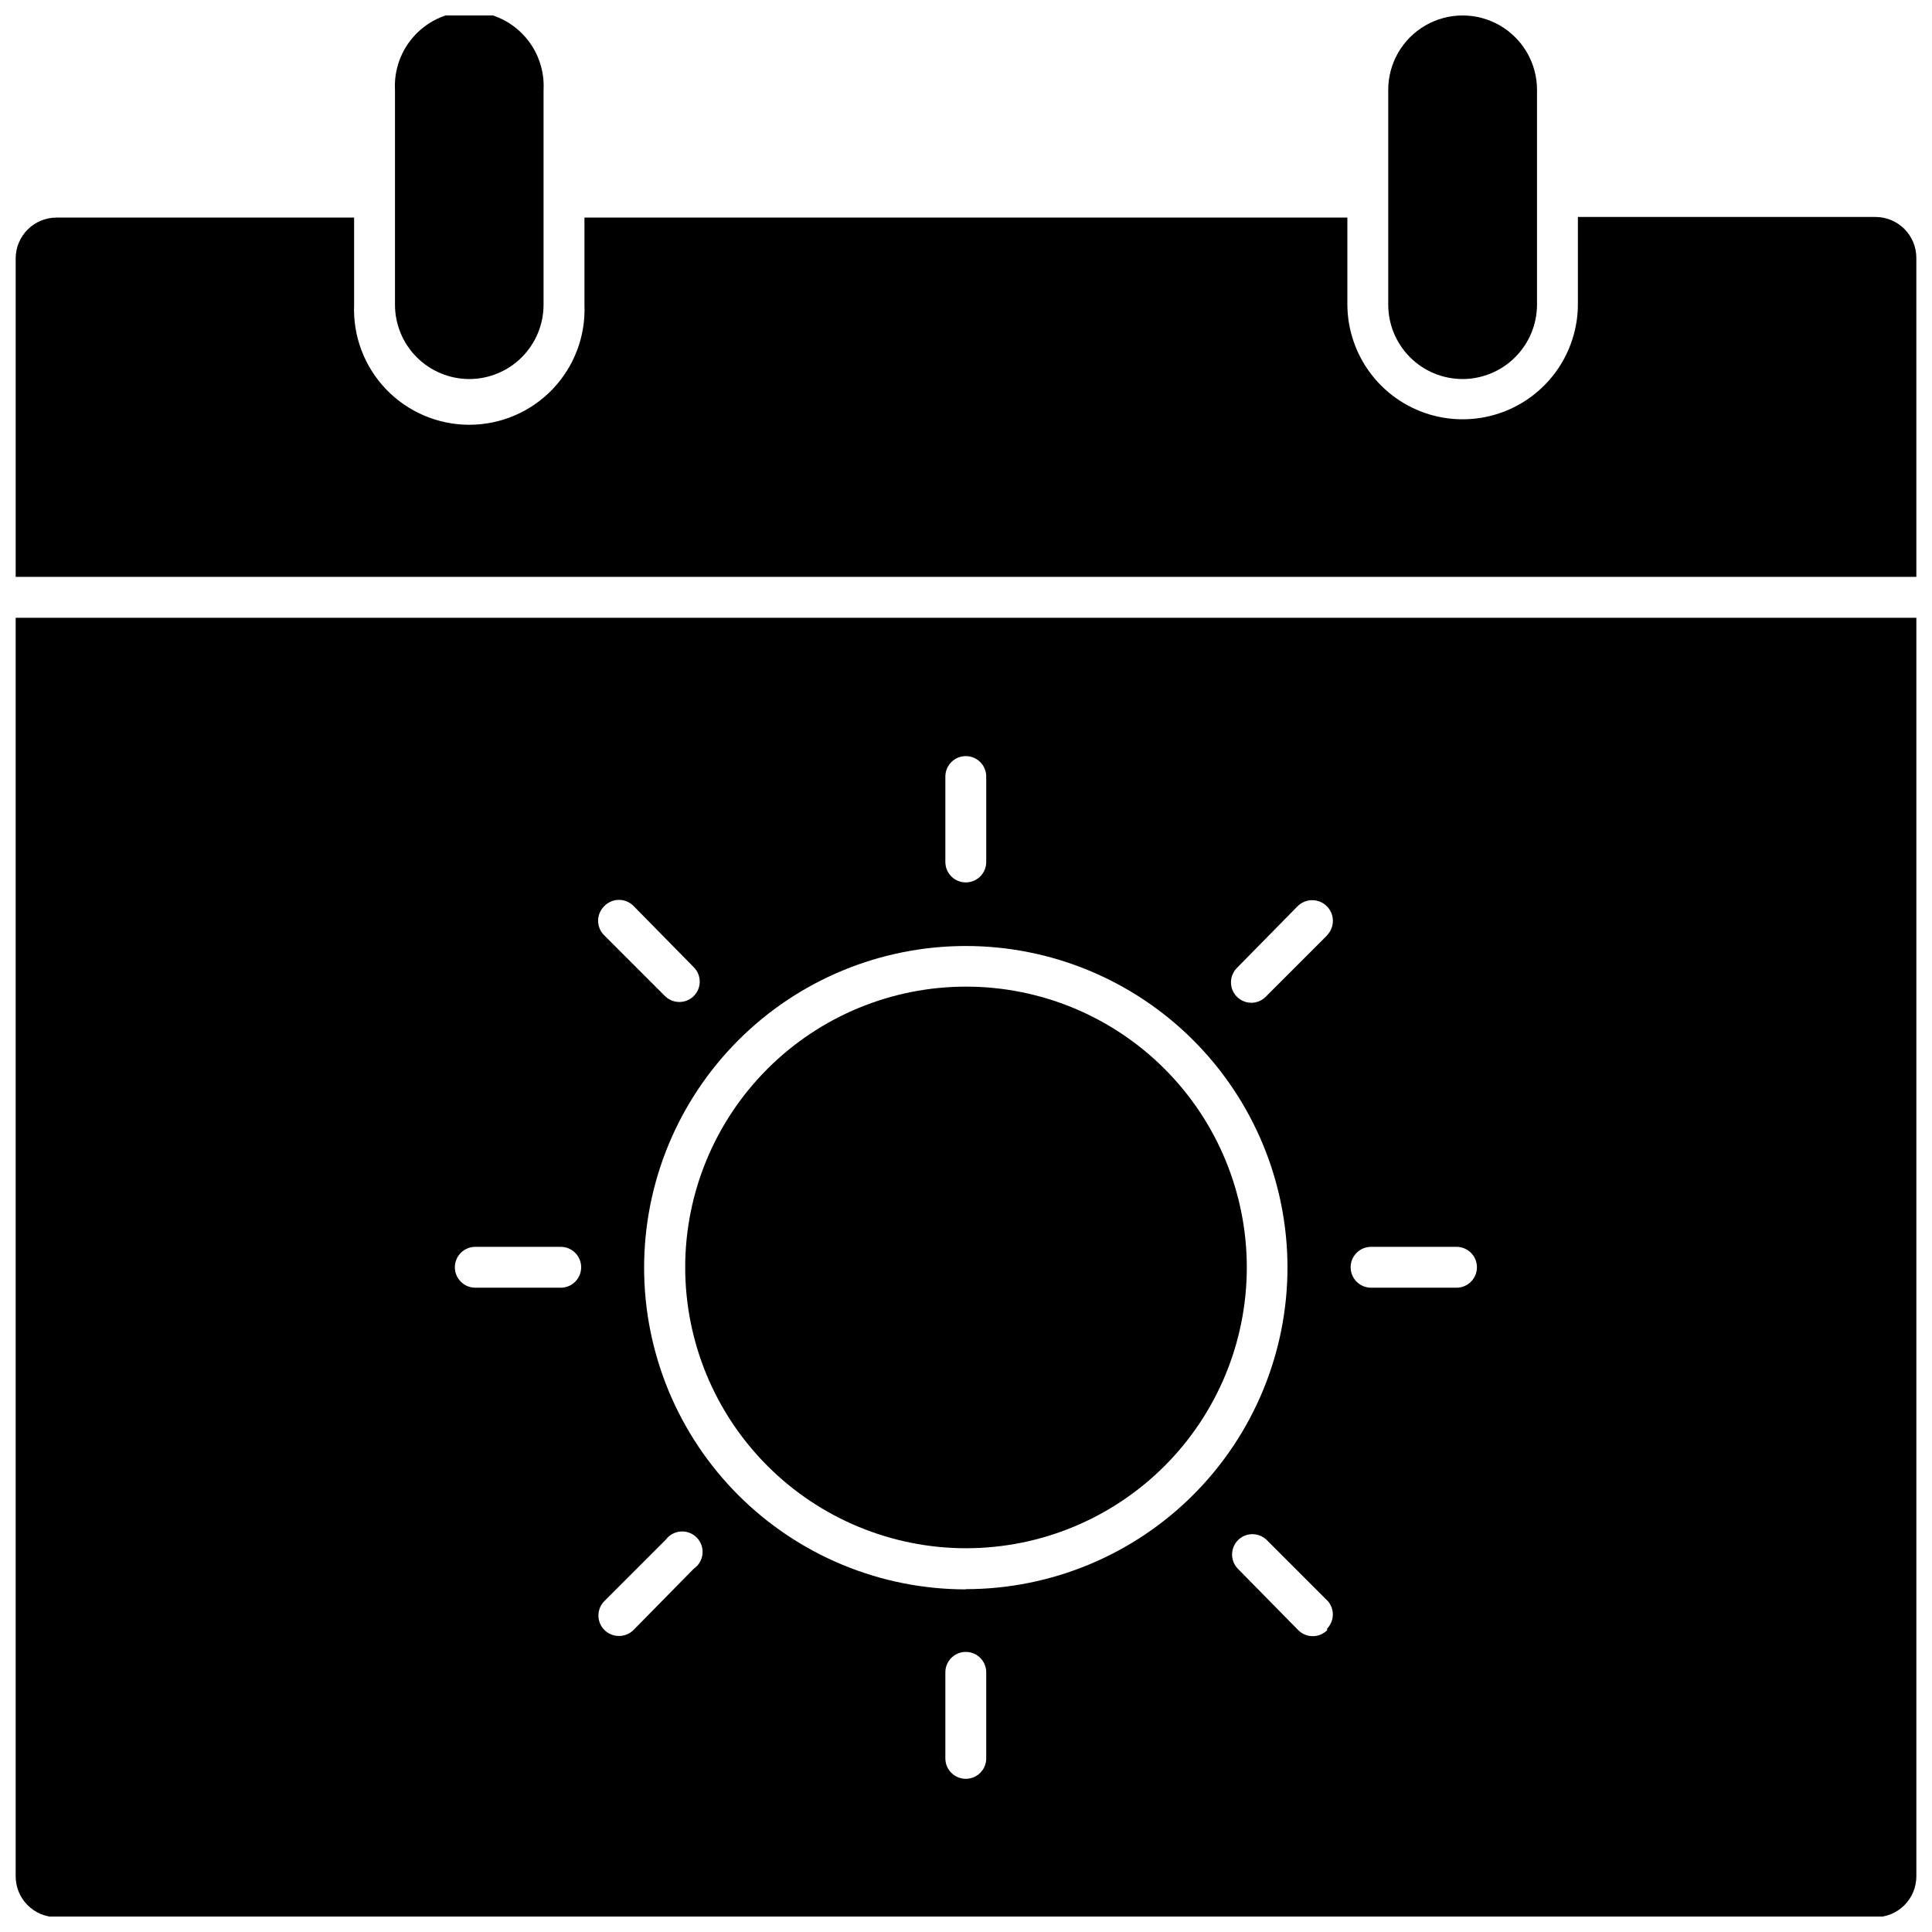
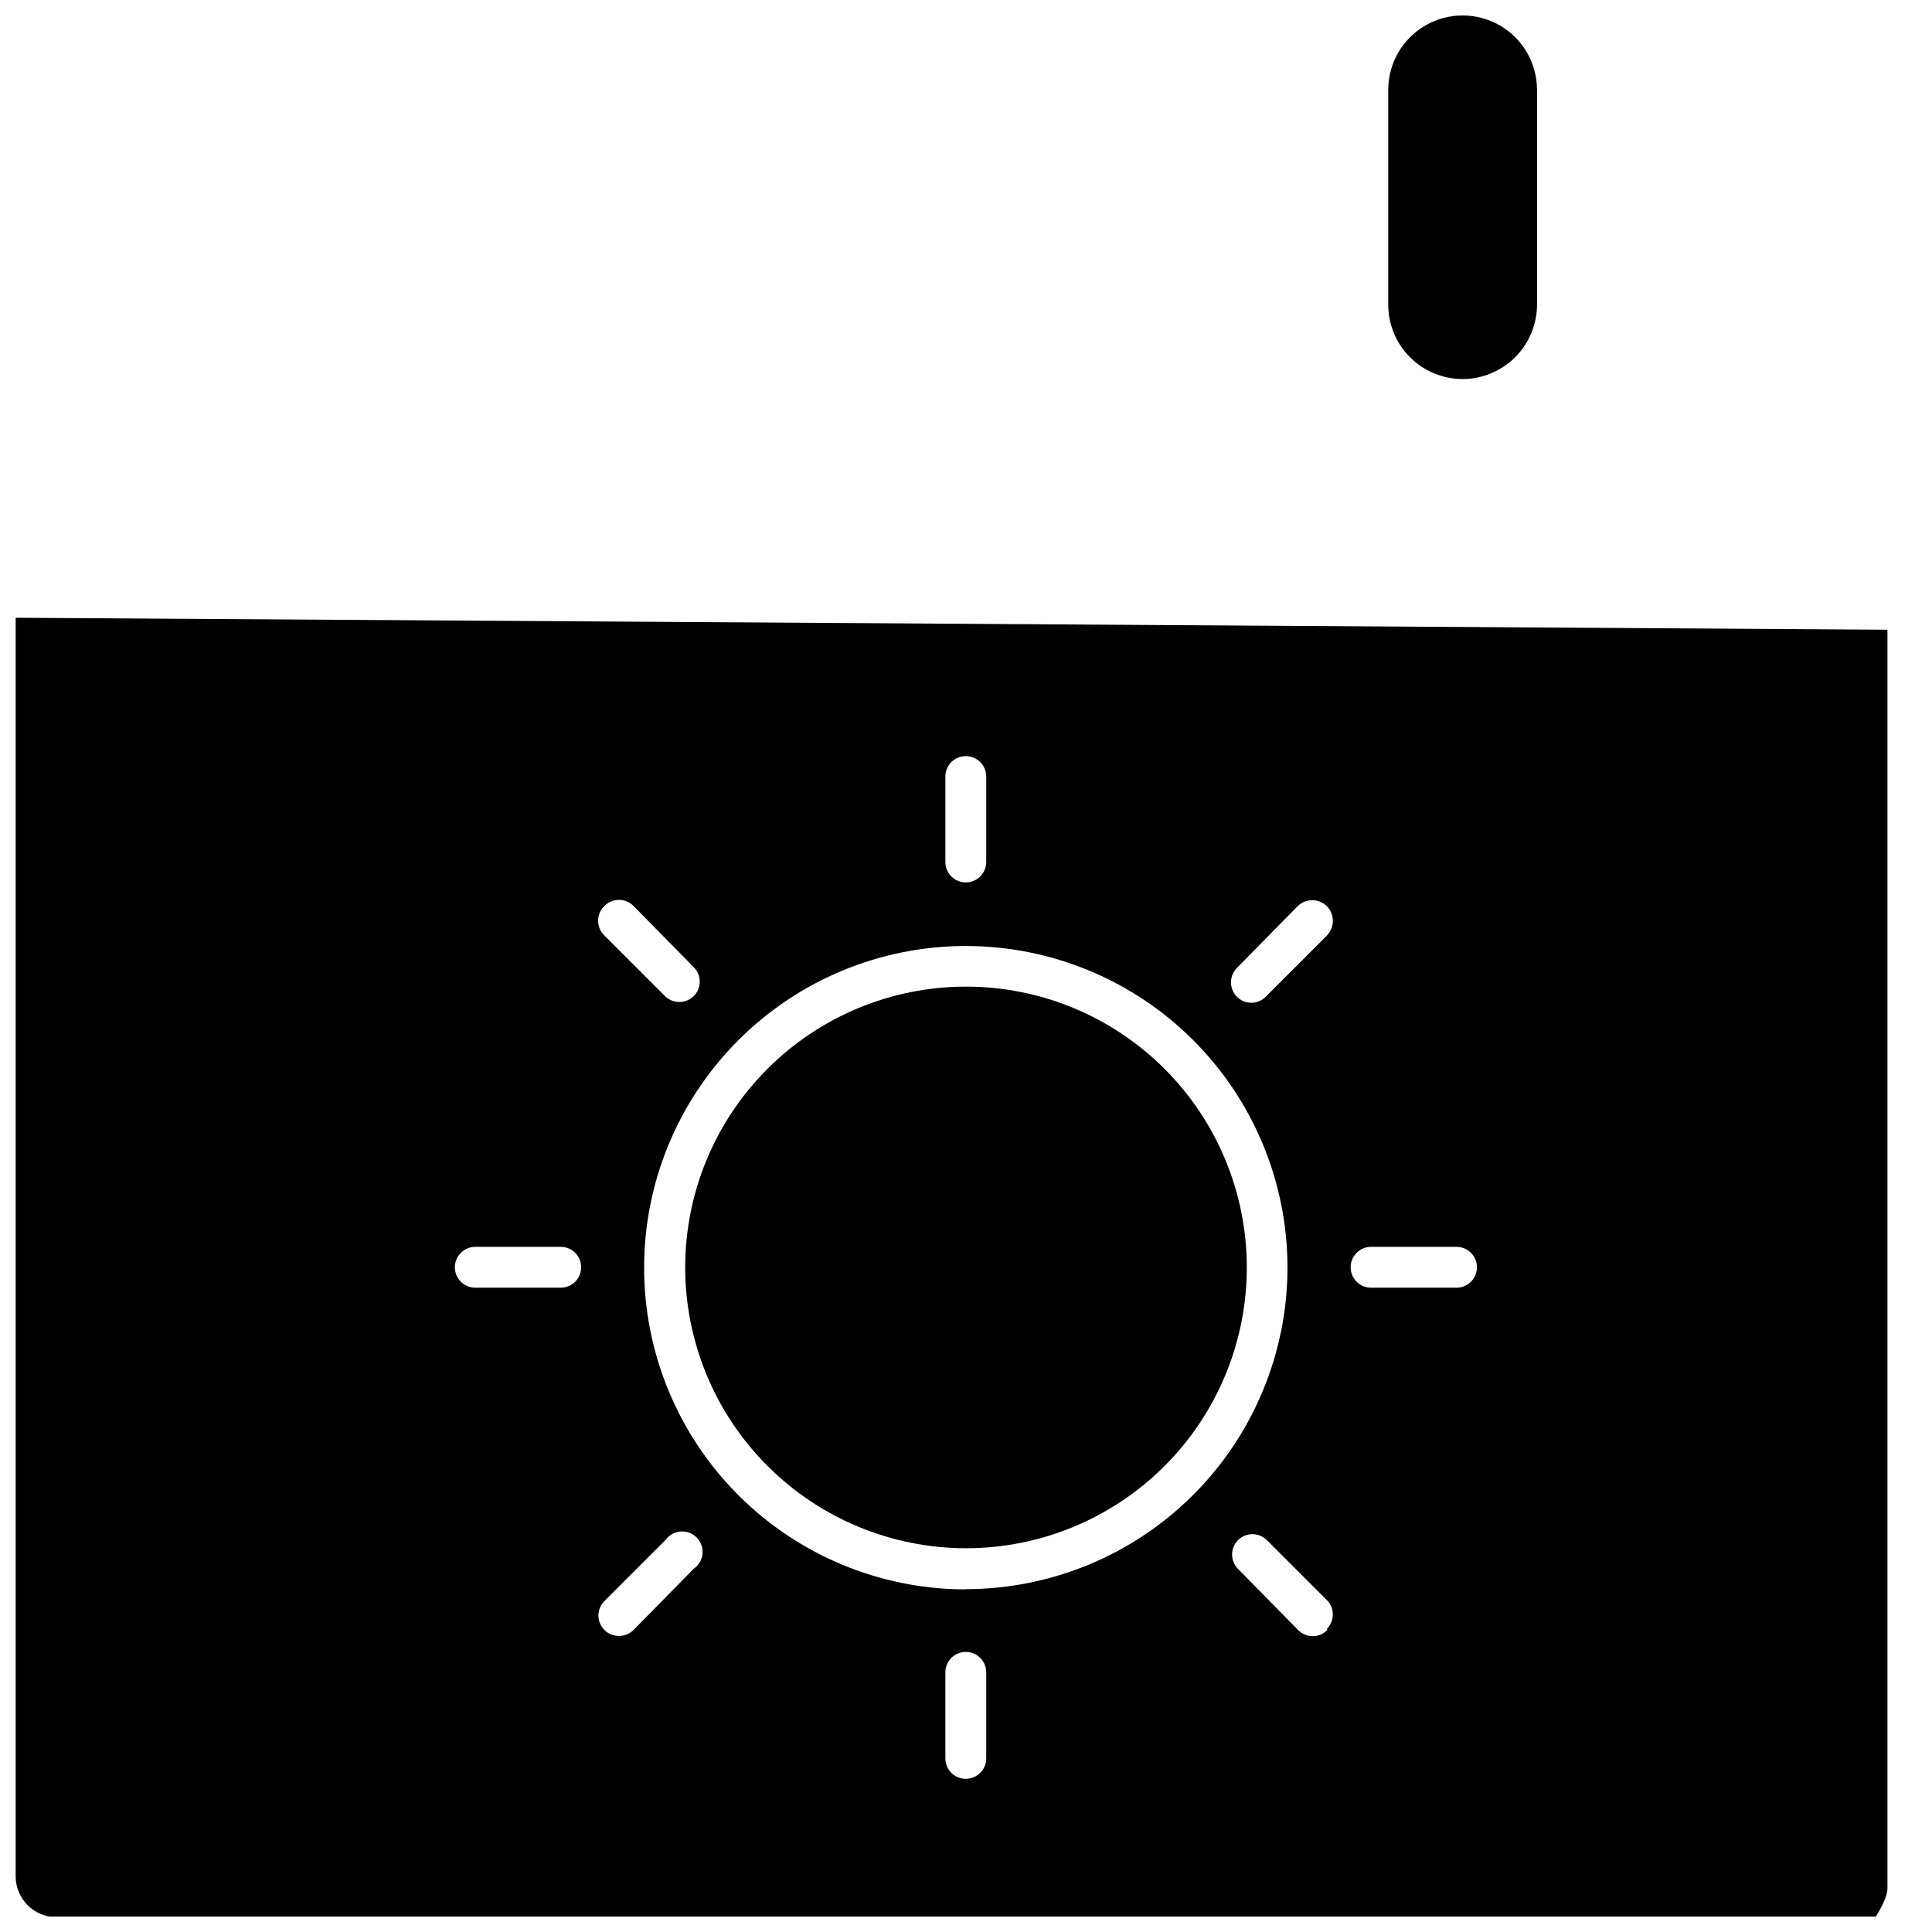
<svg xmlns="http://www.w3.org/2000/svg" width="800px" height="800px" version="1.1" viewBox="144 144 512 512">
  <defs>
    <clipPath id="d">
-       <path d="m148.09 201h503.81v96h-503.81z" />
-     </clipPath>
+       </clipPath>
    <clipPath id="c">
-       <path d="m248 148.09h41v96.906h-41z" />
-     </clipPath>
+       </clipPath>
    <clipPath id="b">
      <path d="m511 148.09h41v96.906h-41z" />
    </clipPath>
    <clipPath id="a">
      <path d="m148.09 307h503.81v344.9h-503.81z" />
    </clipPath>
  </defs>
  <g clip-path="url(#d)">
-     <path d="m651.85 212.33c0-2.871-1.141-5.629-3.172-7.66s-4.785-3.172-7.66-3.172h-78.859v23.074c0 10.914-5.82 20.996-15.273 26.453-9.449 5.457-21.094 5.457-30.547 0-9.449-5.457-15.273-15.539-15.273-26.453v-22.91h-202.18v23.074-0.004c0.352 8.32-2.707 16.418-8.469 22.43-5.762 6.008-13.727 9.406-22.051 9.406s-16.289-3.398-22.051-9.406c-5.762-6.012-8.82-14.109-8.469-22.43v-23.07h-78.859c-5.984 0-10.832 4.848-10.832 10.832v84.383h503.7z" />
-   </g>
+     </g>
  <g clip-path="url(#c)">
-     <path d="m268.39 244.45c5.219-0.012 10.219-2.098 13.906-5.793 3.684-3.695 5.754-8.699 5.754-13.922v-56.922c0.285-5.402-1.664-10.68-5.387-14.602-3.723-3.926-8.895-6.144-14.301-6.144s-10.578 2.219-14.301 6.144c-3.723 3.922-5.672 9.199-5.387 14.602v56.922c0 5.231 2.078 10.246 5.773 13.941 3.699 3.699 8.711 5.773 13.941 5.773z" />
-   </g>
+     </g>
  <g clip-path="url(#b)">
    <path d="m531.61 244.45c5.227-0.012 10.23-2.094 13.926-5.789 3.695-3.695 5.777-8.699 5.789-13.926v-56.922c0-7.043-3.758-13.551-9.855-17.074-6.102-3.519-13.617-3.519-19.715 0-6.102 3.523-9.859 10.031-9.859 17.074v56.922c0 5.231 2.078 10.246 5.777 13.941 3.695 3.699 8.711 5.773 13.938 5.773z" />
  </g>
  <path d="m400 554.3c19.73 0 38.656-7.84 52.613-21.789 13.957-13.953 21.797-32.879 21.805-52.609 0.004-19.734-7.832-38.664-21.777-52.621-13.949-13.961-32.871-21.809-52.605-21.816s-38.664 7.82-52.625 21.766c-13.965 13.945-21.816 32.863-21.828 52.598 0 19.742 7.836 38.676 21.793 52.641 13.953 13.965 32.883 21.816 52.625 21.832z" />
  <g clip-path="url(#a)">
-     <path d="m148.15 307.71v333.53c0 2.871 1.141 5.629 3.172 7.66s4.785 3.172 7.66 3.172h482.04c2.875 0 5.629-1.141 7.66-3.172s3.172-4.789 3.172-7.66v-333.53zm246.38 42.082c0-2.988 2.426-5.414 5.418-5.414 2.992 0 5.414 2.426 5.414 5.414v22.641c0 2.992-2.422 5.418-5.414 5.418-2.992 0-5.418-2.426-5.418-5.418zm-90.34 34.285c1.016-1.023 2.402-1.602 3.844-1.602 1.445 0 2.828 0.578 3.848 1.602l15.977 16.25c2.102 2.113 2.102 5.523 0 7.637-2.113 2.098-5.523 2.098-7.637 0l-16.25-16.25c-2.039-2.172-1.941-5.582 0.219-7.637zm-11.59 101.18h-22.641c-2.992 0-5.418-2.426-5.418-5.418 0-2.992 2.426-5.414 5.418-5.414h22.641c2.988 0 5.414 2.422 5.414 5.414 0 2.992-2.426 5.418-5.414 5.418zm35.258 74.469-15.977 16.25c-1.023 1.016-2.406 1.578-3.848 1.57-1.438 0.008-2.82-0.555-3.844-1.57-1.027-1.016-1.602-2.402-1.602-3.844 0-1.445 0.574-2.828 1.602-3.848l16.25-16.25-0.004 0.004c0.949-1.277 2.414-2.074 4-2.176 1.59-0.102 3.141 0.5 4.246 1.645 1.105 1.145 1.648 2.719 1.492 4.301-0.16 1.582-1.008 3.016-2.316 3.918zm77.504 50.262c0 2.992-2.422 5.418-5.414 5.418-2.992 0-5.418-2.426-5.418-5.418v-22.801c0-2.992 2.426-5.414 5.418-5.414 2.992 0 5.414 2.422 5.414 5.414zm-5.418-44.793 0.004 0.004c-22.605 0-44.281-8.977-60.27-24.957-15.984-15.98-24.973-37.652-24.98-60.258-0.012-22.602 8.957-44.285 24.93-60.277 15.973-15.996 37.645-24.988 60.246-25.008 22.605-0.02 44.289 8.938 60.289 24.906 16 15.965 25.004 37.633 25.035 60.234 0 22.613-8.98 44.305-24.965 60.301-15.988 15.996-37.672 24.988-60.285 25.004zm95.758 10.832 0.004 0.004c-1.012 1-2.371 1.562-3.793 1.57-1.438 0.008-2.824-0.559-3.844-1.57l-15.977-16.25h-0.004c-2.098-2.109-2.098-5.523 0-7.637 2.113-2.098 5.527-2.098 7.637 0l16.25 16.25c1.754 2.121 1.637 5.219-0.27 7.203zm0-184.15-16.25 16.25h0.004c-1.012 1.035-2.398 1.621-3.844 1.625-2.191-0.008-4.16-1.336-4.992-3.363-0.828-2.027-0.355-4.356 1.199-5.898l15.977-16.25v0.004c1.008-1.051 2.387-1.656 3.84-1.688 1.453-0.027 2.859 0.52 3.906 1.523 2.184 2.094 2.258 5.562 0.164 7.746zm34.285 93.379h-22.637c-2.992 0-5.418-2.426-5.418-5.418 0-2.992 2.426-5.414 5.418-5.414h22.637c2.992 0 5.418 2.422 5.418 5.414 0 2.992-2.426 5.418-5.418 5.418z" />
+     <path d="m148.15 307.71v333.53c0 2.871 1.141 5.629 3.172 7.66s4.785 3.172 7.66 3.172h482.04s3.172-4.789 3.172-7.66v-333.53zm246.38 42.082c0-2.988 2.426-5.414 5.418-5.414 2.992 0 5.414 2.426 5.414 5.414v22.641c0 2.992-2.422 5.418-5.414 5.418-2.992 0-5.418-2.426-5.418-5.418zm-90.34 34.285c1.016-1.023 2.402-1.602 3.844-1.602 1.445 0 2.828 0.578 3.848 1.602l15.977 16.25c2.102 2.113 2.102 5.523 0 7.637-2.113 2.098-5.523 2.098-7.637 0l-16.25-16.25c-2.039-2.172-1.941-5.582 0.219-7.637zm-11.59 101.18h-22.641c-2.992 0-5.418-2.426-5.418-5.418 0-2.992 2.426-5.414 5.418-5.414h22.641c2.988 0 5.414 2.422 5.414 5.414 0 2.992-2.426 5.418-5.414 5.418zm35.258 74.469-15.977 16.25c-1.023 1.016-2.406 1.578-3.848 1.57-1.438 0.008-2.82-0.555-3.844-1.57-1.027-1.016-1.602-2.402-1.602-3.844 0-1.445 0.574-2.828 1.602-3.848l16.25-16.25-0.004 0.004c0.949-1.277 2.414-2.074 4-2.176 1.59-0.102 3.141 0.5 4.246 1.645 1.105 1.145 1.648 2.719 1.492 4.301-0.16 1.582-1.008 3.016-2.316 3.918zm77.504 50.262c0 2.992-2.422 5.418-5.414 5.418-2.992 0-5.418-2.426-5.418-5.418v-22.801c0-2.992 2.426-5.414 5.418-5.414 2.992 0 5.414 2.422 5.414 5.414zm-5.418-44.793 0.004 0.004c-22.605 0-44.281-8.977-60.27-24.957-15.984-15.98-24.973-37.652-24.98-60.258-0.012-22.602 8.957-44.285 24.93-60.277 15.973-15.996 37.645-24.988 60.246-25.008 22.605-0.02 44.289 8.938 60.289 24.906 16 15.965 25.004 37.633 25.035 60.234 0 22.613-8.98 44.305-24.965 60.301-15.988 15.996-37.672 24.988-60.285 25.004zm95.758 10.832 0.004 0.004c-1.012 1-2.371 1.562-3.793 1.57-1.438 0.008-2.824-0.559-3.844-1.57l-15.977-16.25h-0.004c-2.098-2.109-2.098-5.523 0-7.637 2.113-2.098 5.527-2.098 7.637 0l16.25 16.25c1.754 2.121 1.637 5.219-0.27 7.203zm0-184.15-16.25 16.25h0.004c-1.012 1.035-2.398 1.621-3.844 1.625-2.191-0.008-4.16-1.336-4.992-3.363-0.828-2.027-0.355-4.356 1.199-5.898l15.977-16.25v0.004c1.008-1.051 2.387-1.656 3.84-1.688 1.453-0.027 2.859 0.52 3.906 1.523 2.184 2.094 2.258 5.562 0.164 7.746zm34.285 93.379h-22.637c-2.992 0-5.418-2.426-5.418-5.418 0-2.992 2.426-5.414 5.418-5.414h22.637c2.992 0 5.418 2.422 5.418 5.414 0 2.992-2.426 5.418-5.418 5.418z" />
  </g>
</svg>